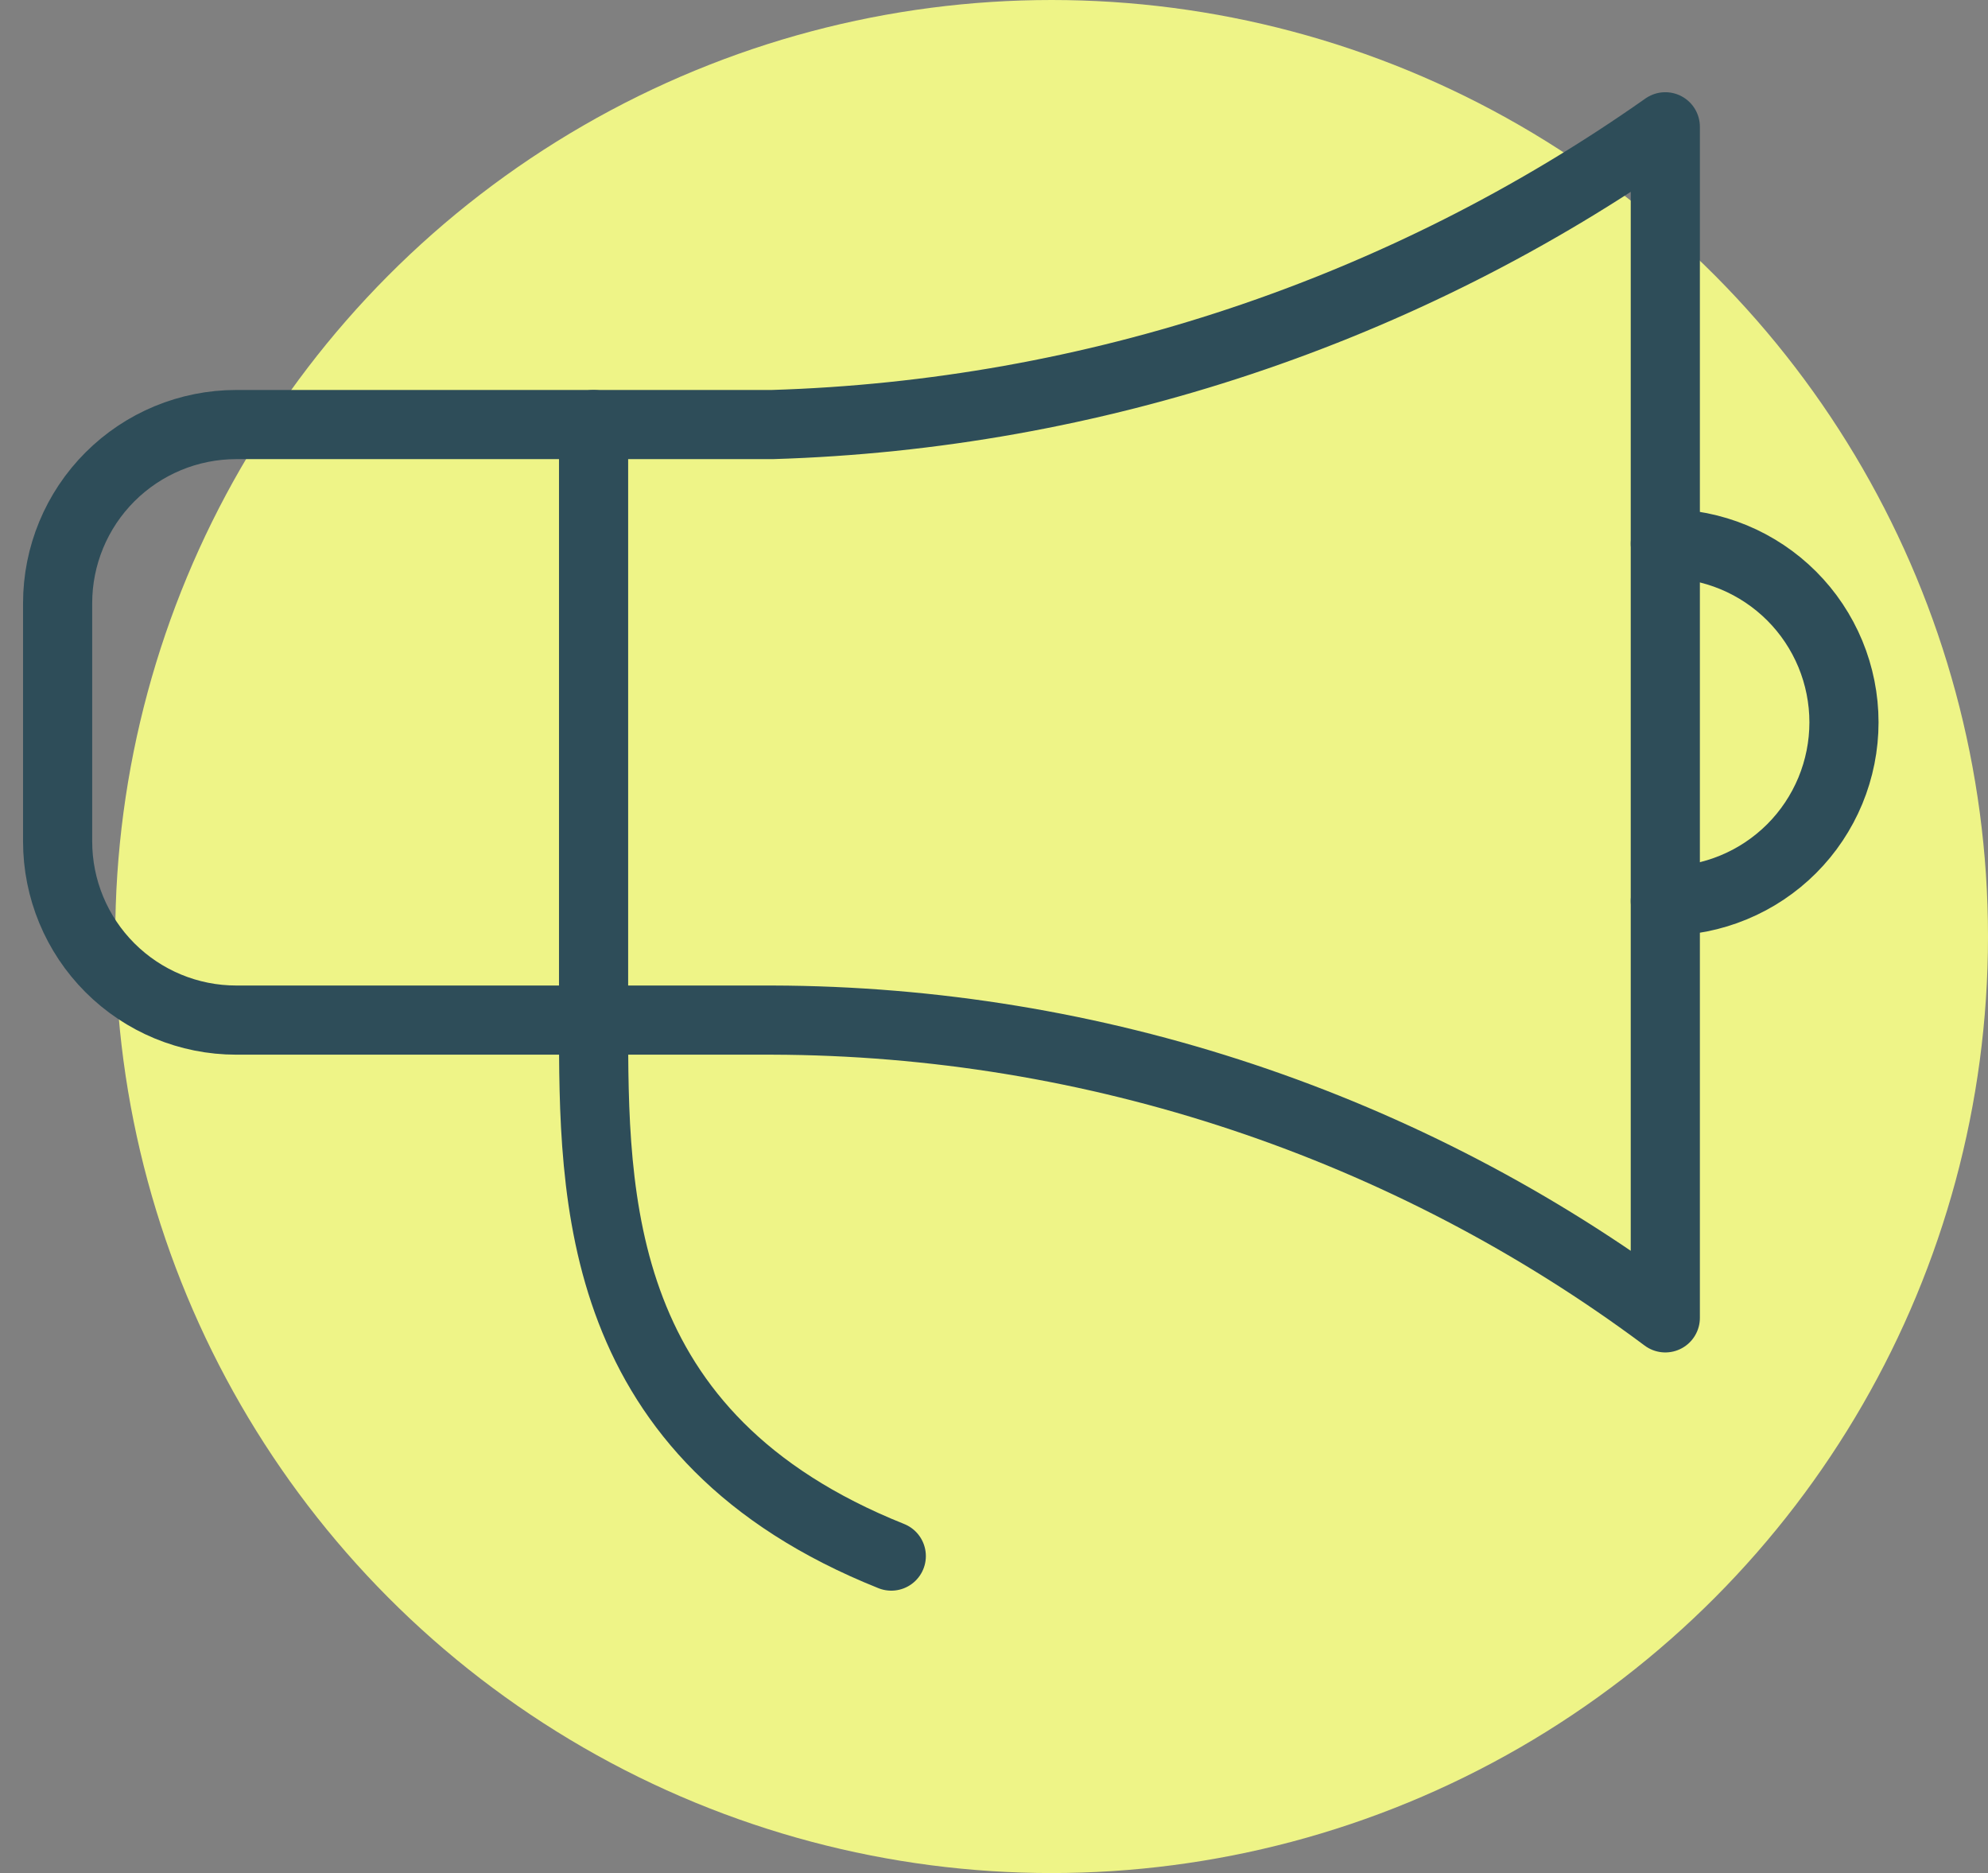
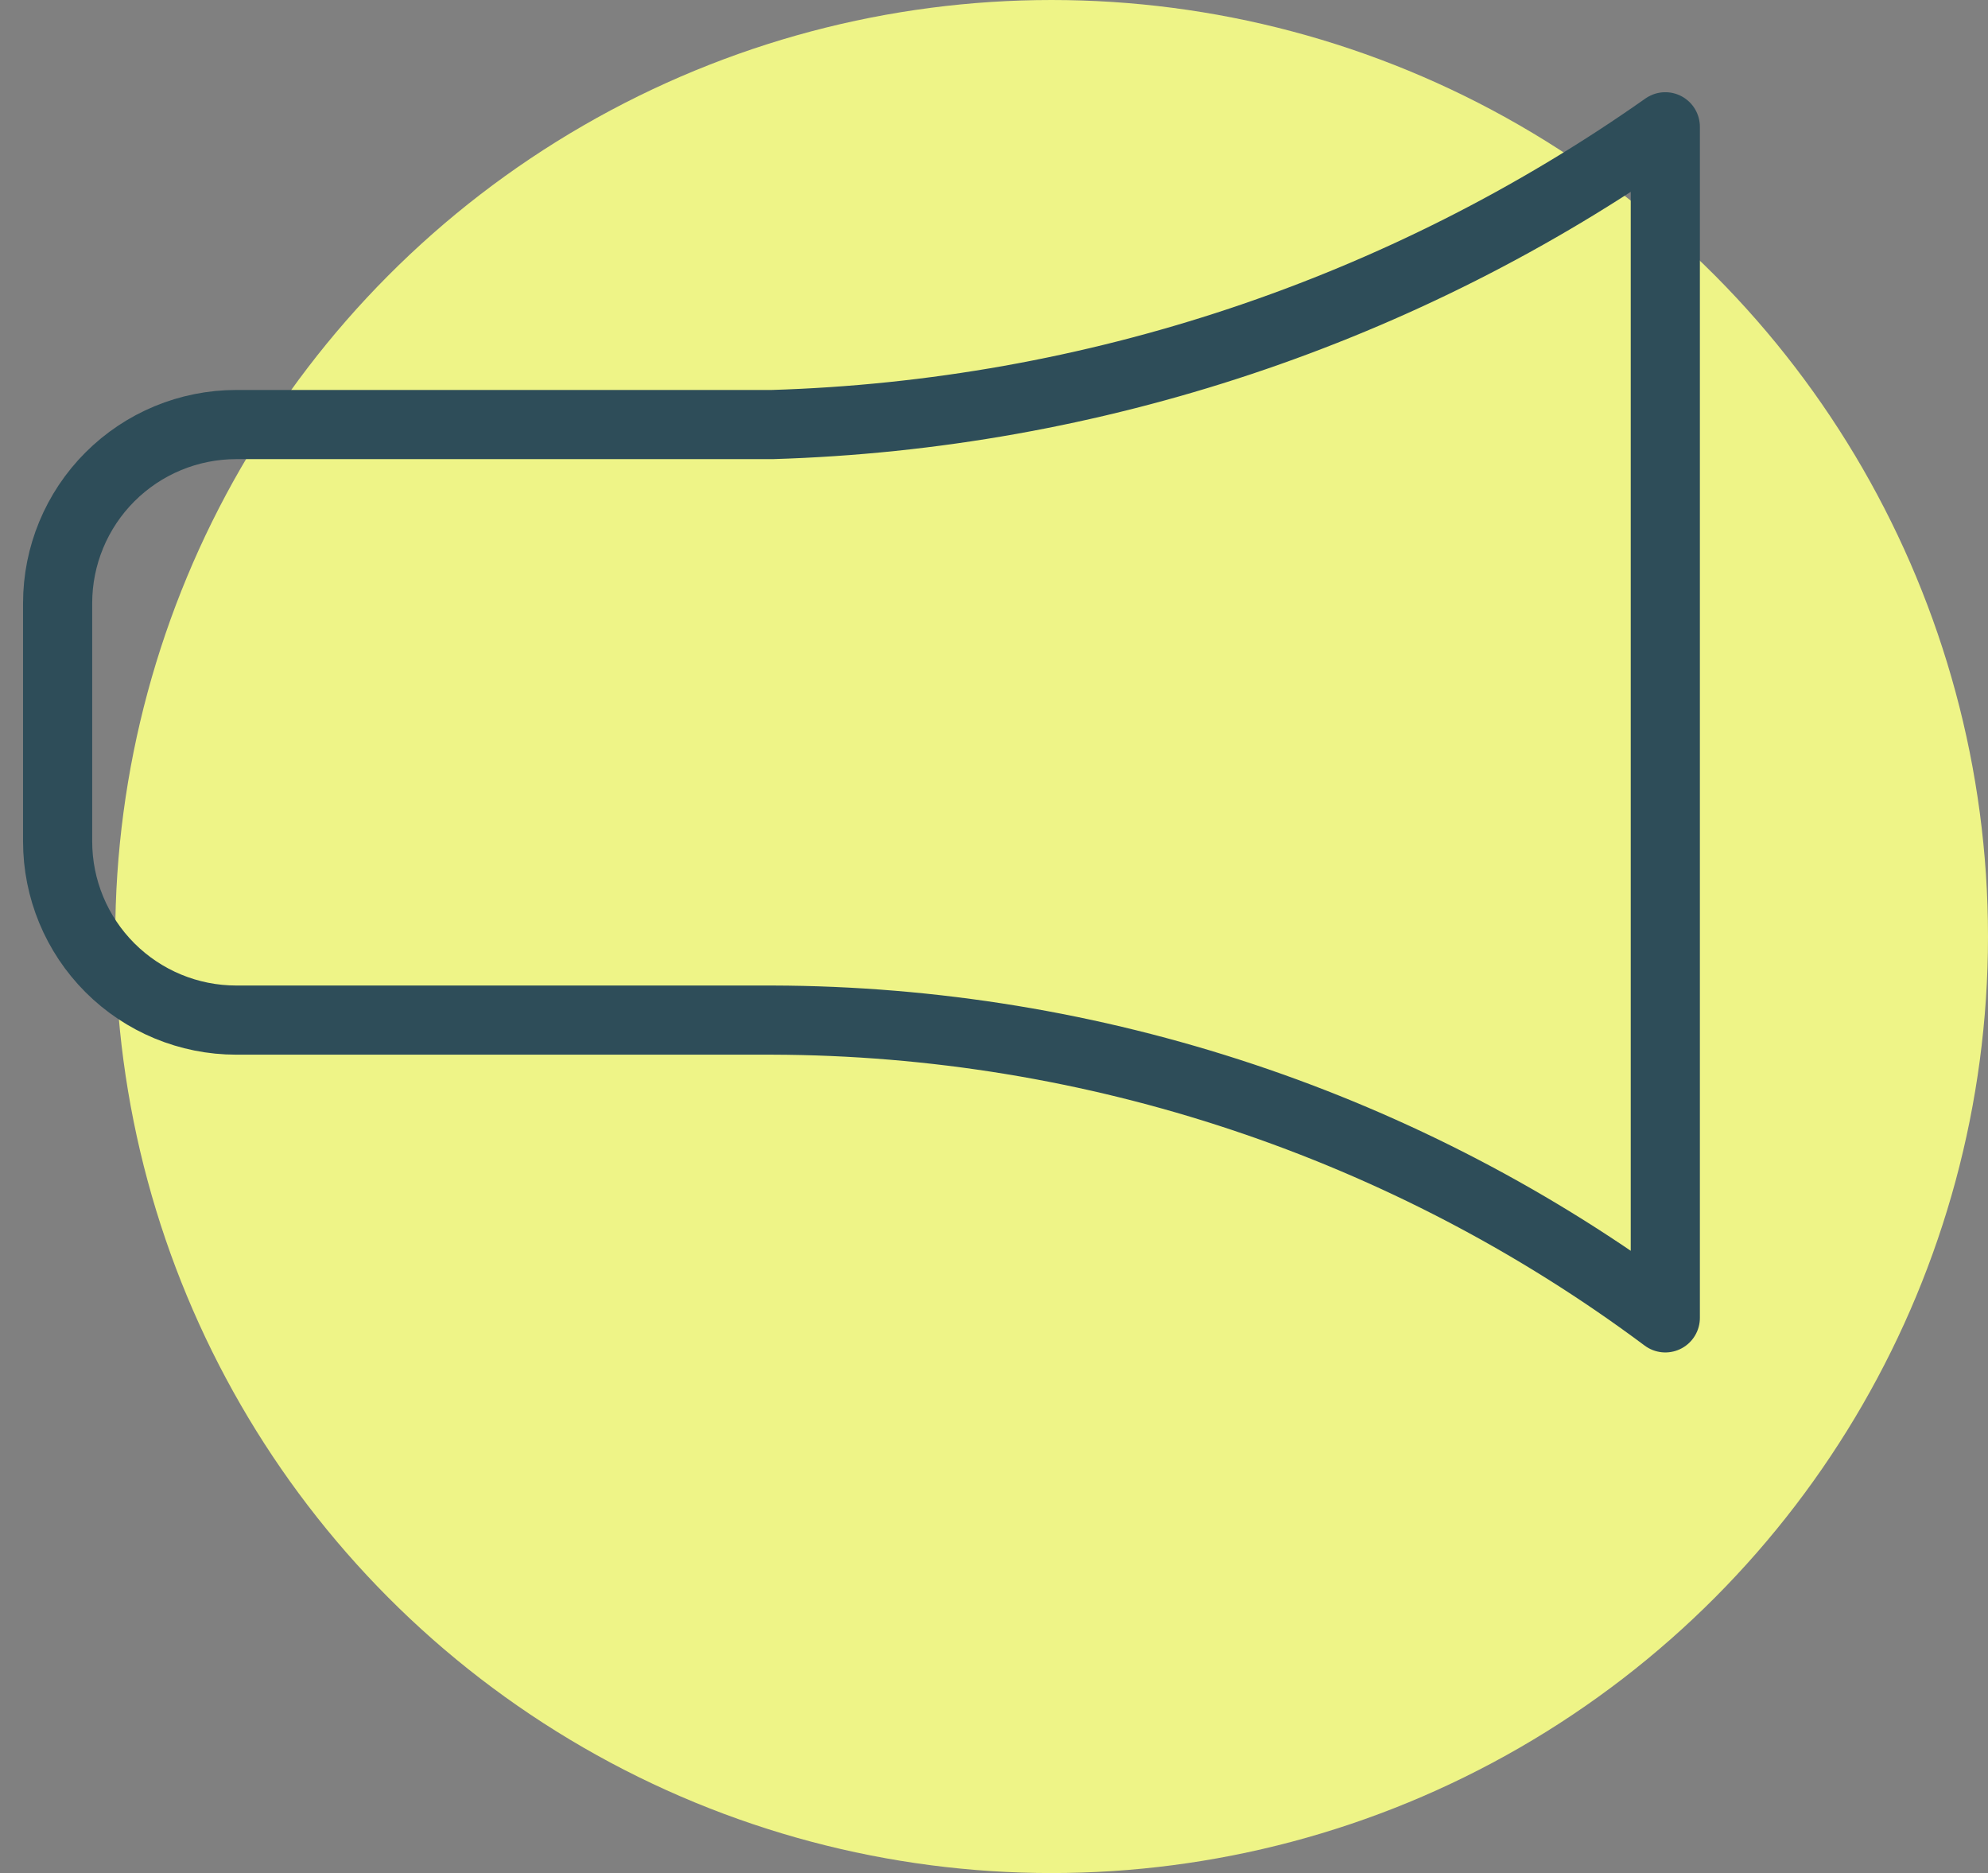
<svg xmlns="http://www.w3.org/2000/svg" fill="none" viewBox="0 0 69 65" height="65" width="69">
  <rect x="0" y="0" width="69" height="65" fill="#808080" stroke="none" />
  <circle fill="#EEF487" r="32.5" cy="32.5" cx="36.5" />
-   <path stroke-linejoin="round" stroke-linecap="round" stroke-miterlimit="10" stroke-width="2.4" stroke="#2E4D59" d="M20.602 35.4C20.602 41.6 20.602 49.867 30.935 54" />
-   <path stroke-linejoin="round" stroke-linecap="round" stroke-miterlimit="10" stroke-width="2.4" stroke="#2E4D59" d="M20.602 14.733V35.4" />
-   <path stroke-linejoin="round" stroke-linecap="round" stroke-miterlimit="10" stroke-width="2.4" stroke="#2E4D59" d="M57.801 31.267C58.615 31.267 59.421 31.106 60.173 30.794C60.926 30.483 61.609 30.026 62.185 29.451C62.761 28.875 63.217 28.191 63.529 27.439C63.84 26.687 64.001 25.881 64.001 25.067C64.001 24.252 63.84 23.446 63.529 22.694C63.217 21.942 62.761 21.258 62.185 20.682C61.609 20.107 60.926 19.65 60.173 19.338C59.421 19.027 58.615 18.866 57.801 18.866" />
  <path stroke-linejoin="round" stroke-linecap="round" stroke-miterlimit="10" stroke-width="2.4" stroke="#2E4D59" d="M22.667 35.4H8.2C6.556 35.4 4.979 34.747 3.816 33.584C2.653 32.421 2 30.844 2 29.2V20.933C2 19.289 2.653 17.712 3.816 16.549C4.979 15.386 6.556 14.733 8.2 14.733H26.8C37.922 14.398 48.701 10.805 57.8 4.4V45.733C48.843 39.052 37.974 35.429 26.8 35.4H22.667Z" />
</svg>